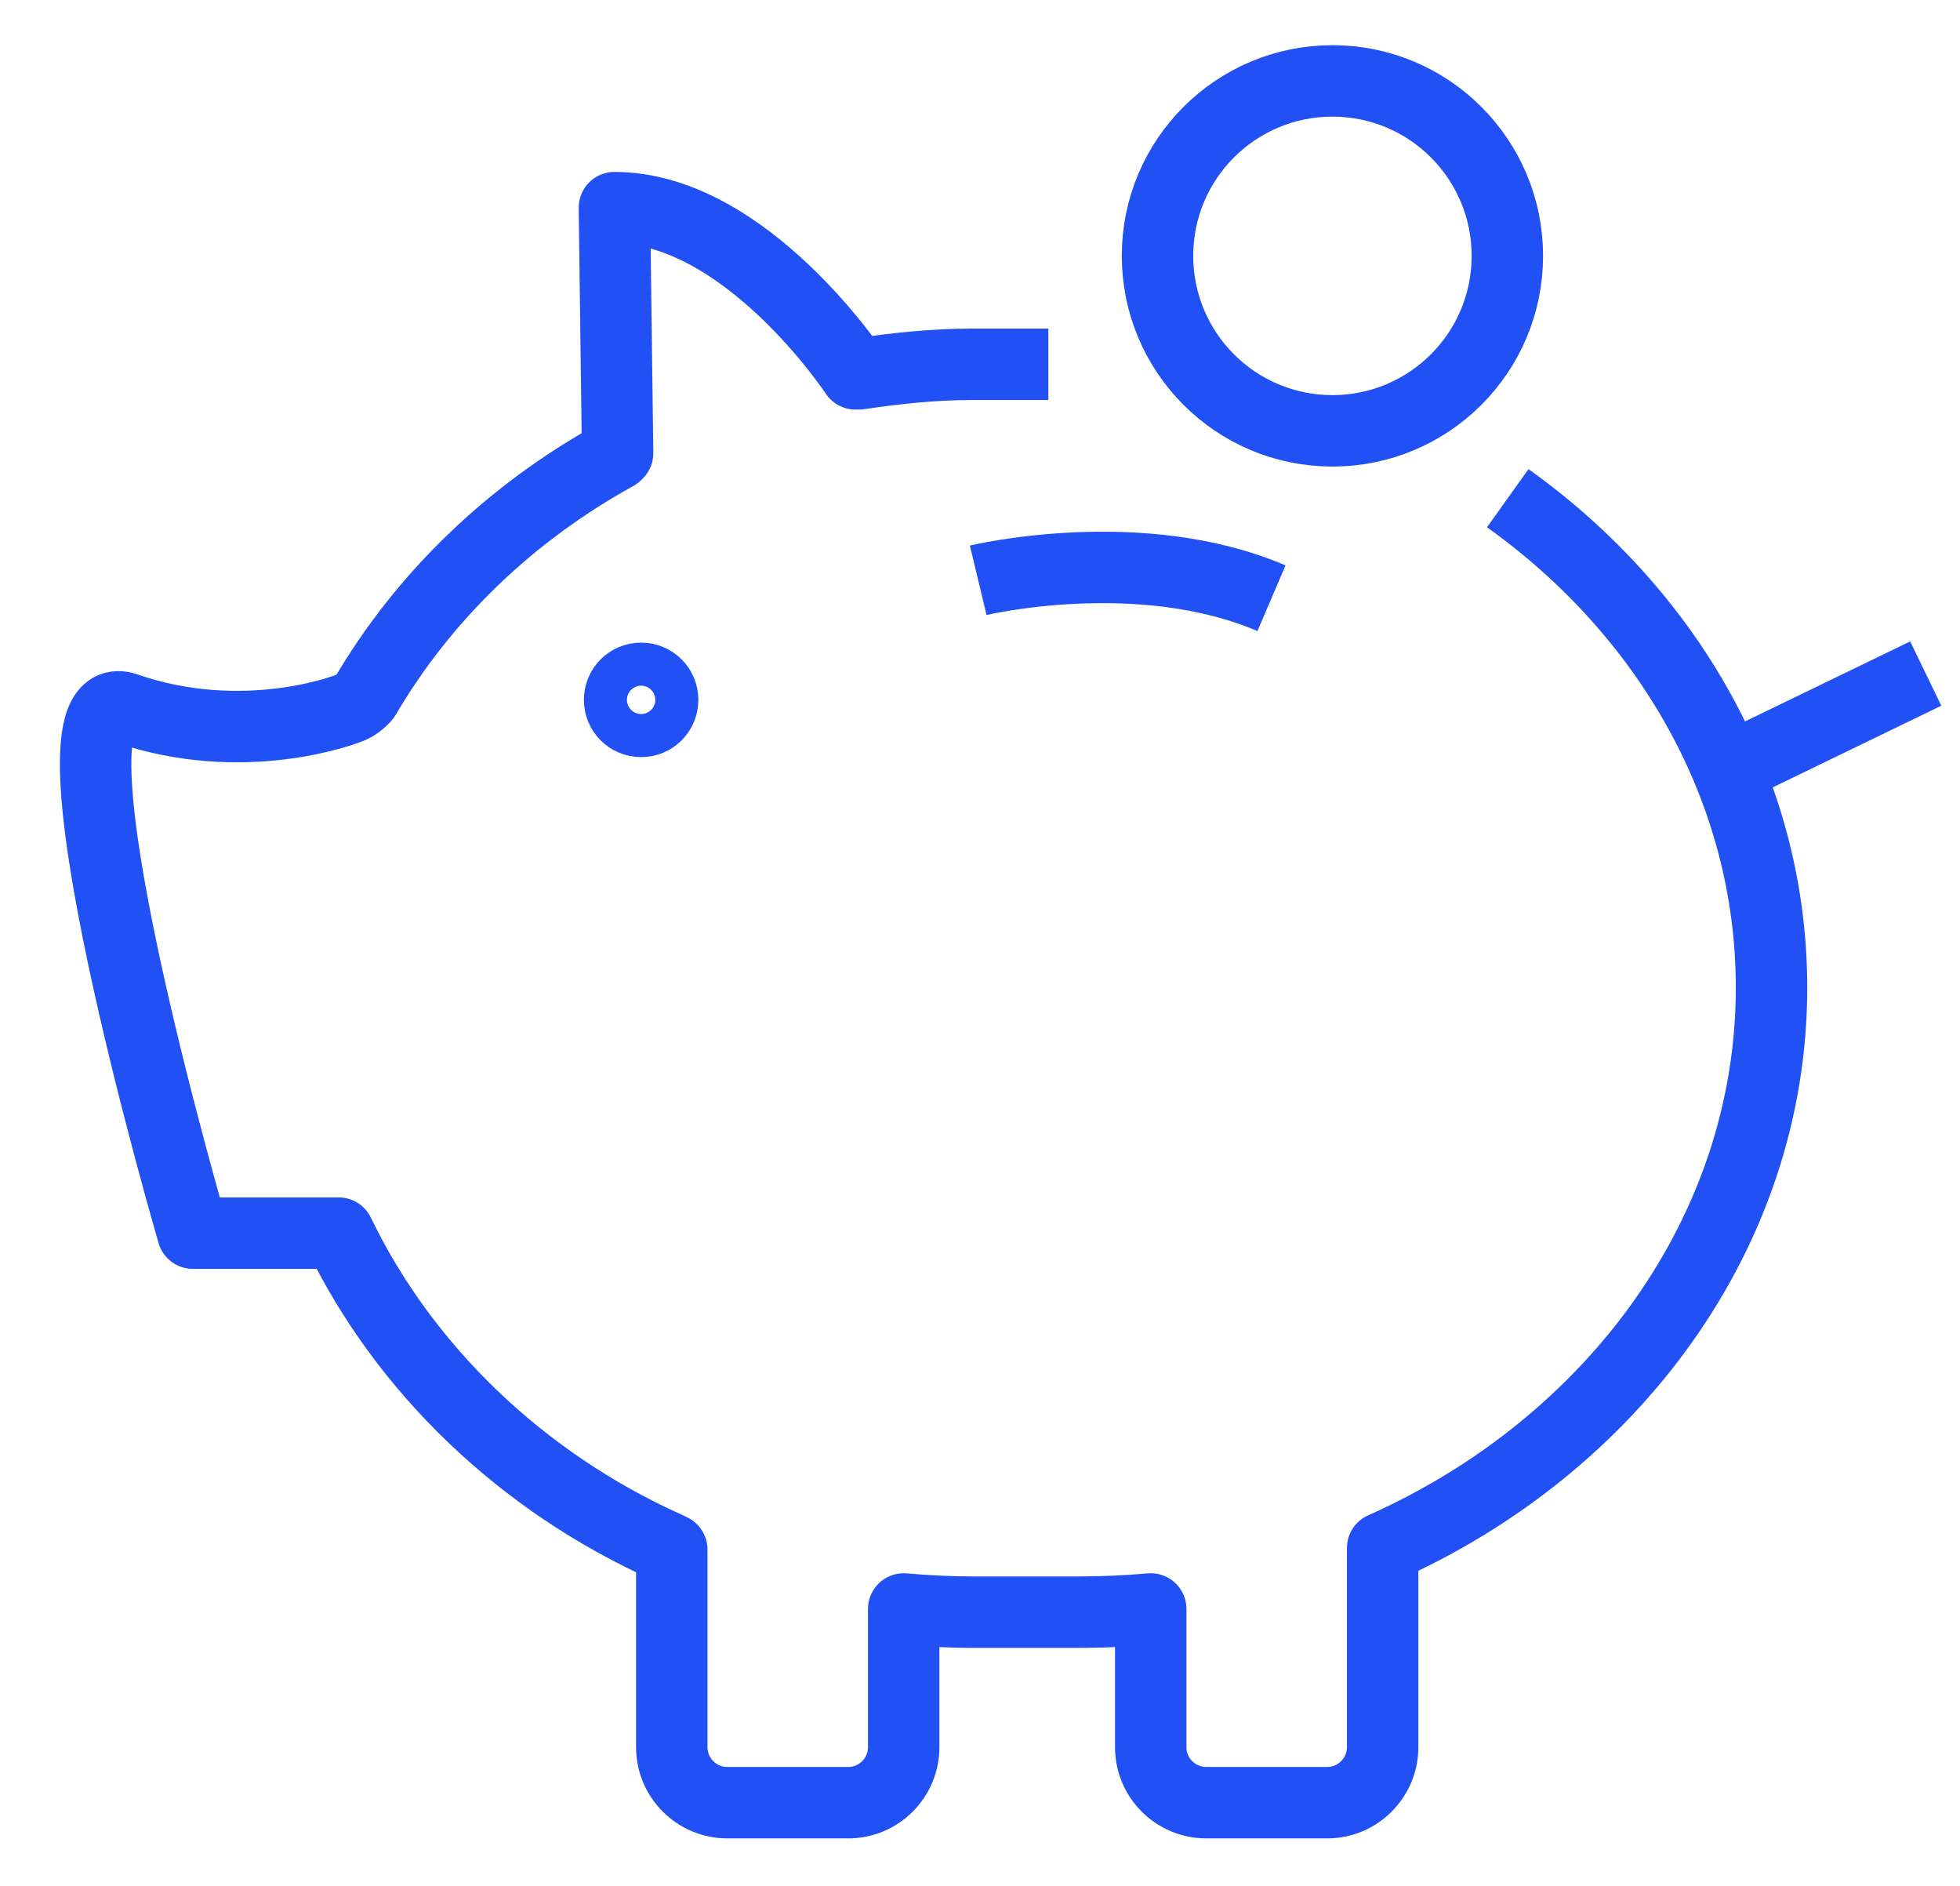
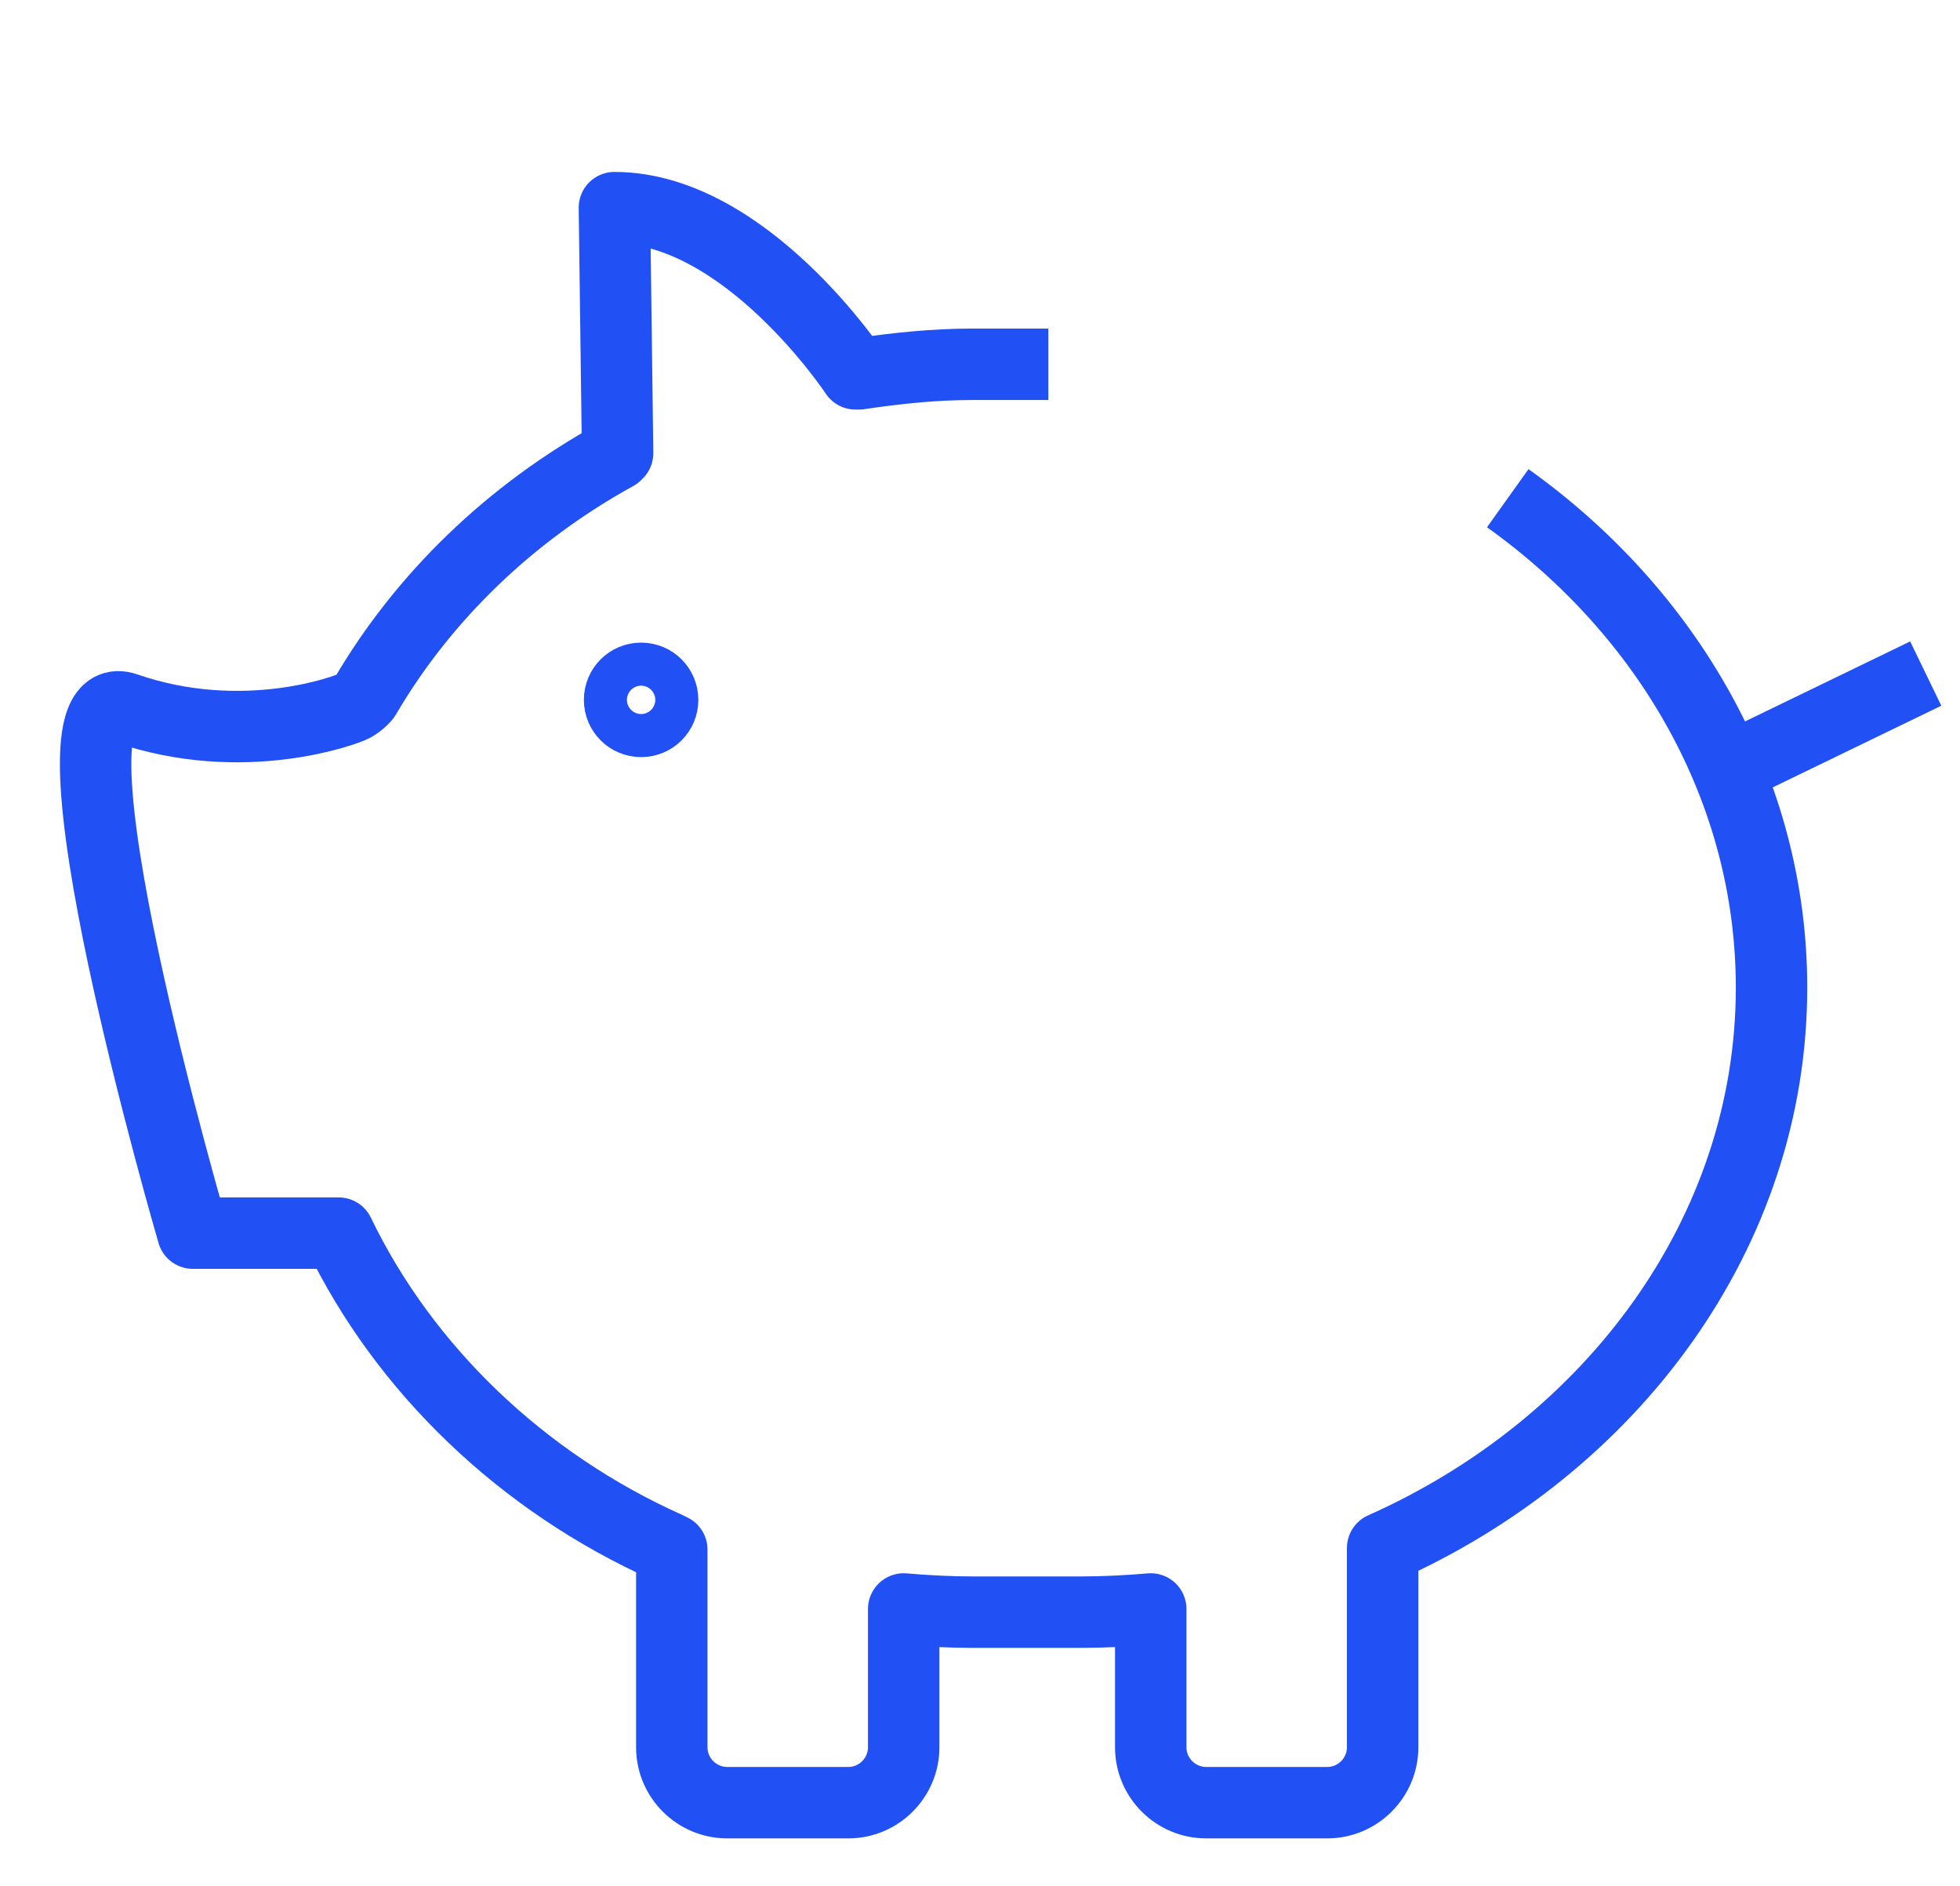
<svg xmlns="http://www.w3.org/2000/svg" version="1.1" id="Calque_1" x="0px" y="0px" viewBox="0 0 491.9 473.3" style="enable-background:new 0 0 491.9 473.3;" xml:space="preserve">
  <style type="text/css">
	.st0{fill:none;stroke:#2150F4;stroke-width:17.924;stroke-linejoin:round;stroke-miterlimit:10;}
</style>
  <g>
    <g>
      <g>
        <g>
          <path class="st0" d="M166.3,175.6c0,3-2.4,5.4-5.4,5.4c-3,0-5.4-2.4-5.4-5.4c0-3,2.4-5.4,5.4-5.4      C163.9,170.2,166.3,172.6,166.3,175.6z" />
        </g>
      </g>
    </g>
    <g>
      <g>
        <g>
          <line class="st0" x1="435.2" y1="192.3" x2="483.3" y2="169" />
          <path class="st0" d="M378.4,125c40.2,28.7,66.2,73.2,66.2,122.8c0,61.5-40.1,115-97.6,140.6v50c0,7.6-6.2,13.9-13.9,13.9h-30.4      c-7.6,0-13.9-6.2-13.9-13.9v-34.7c-5.7,0.5-11.9,0.8-17.7,0.8h-26.8c-5.8,0-11.8-0.3-17.5-0.8v34.7c0,7.6-6.2,13.9-13.9,13.9      h-30.4c-7.6,0-13.9-6.2-13.9-13.9v-49.6c0,0-0.8-0.4-1-0.5c-36.7-16.4-66.2-44.9-82.6-78.9l-36.6,0c0,0-40.9-140-16.8-131.7      c29.5,10.2,55.5,0.4,57.1-0.5c1.9-1.1,2.9-2.4,2.9-2.4c14.7-25.1,36.5-46.1,63-60.7l0.4-0.4l-0.8-61.6c33,0,60.5,41.7,60.5,41.7      l0.9,0c9.4-1.4,18.8-2.4,28.6-2.4h18.9" />
        </g>
-         <path class="st0" d="M334.4,20.3c24.3,0,43.9,19.7,43.9,43.9c0,24.3-19.7,43.9-43.9,43.9c-24.3,0-43.9-19.7-43.9-43.9     C290.5,39.9,310.2,20.3,334.4,20.3z" />
      </g>
-       <path class="st0" d="M245.5,145.6c0,0,40.4-9.7,73.6,4.5" />
    </g>
  </g>
</svg>